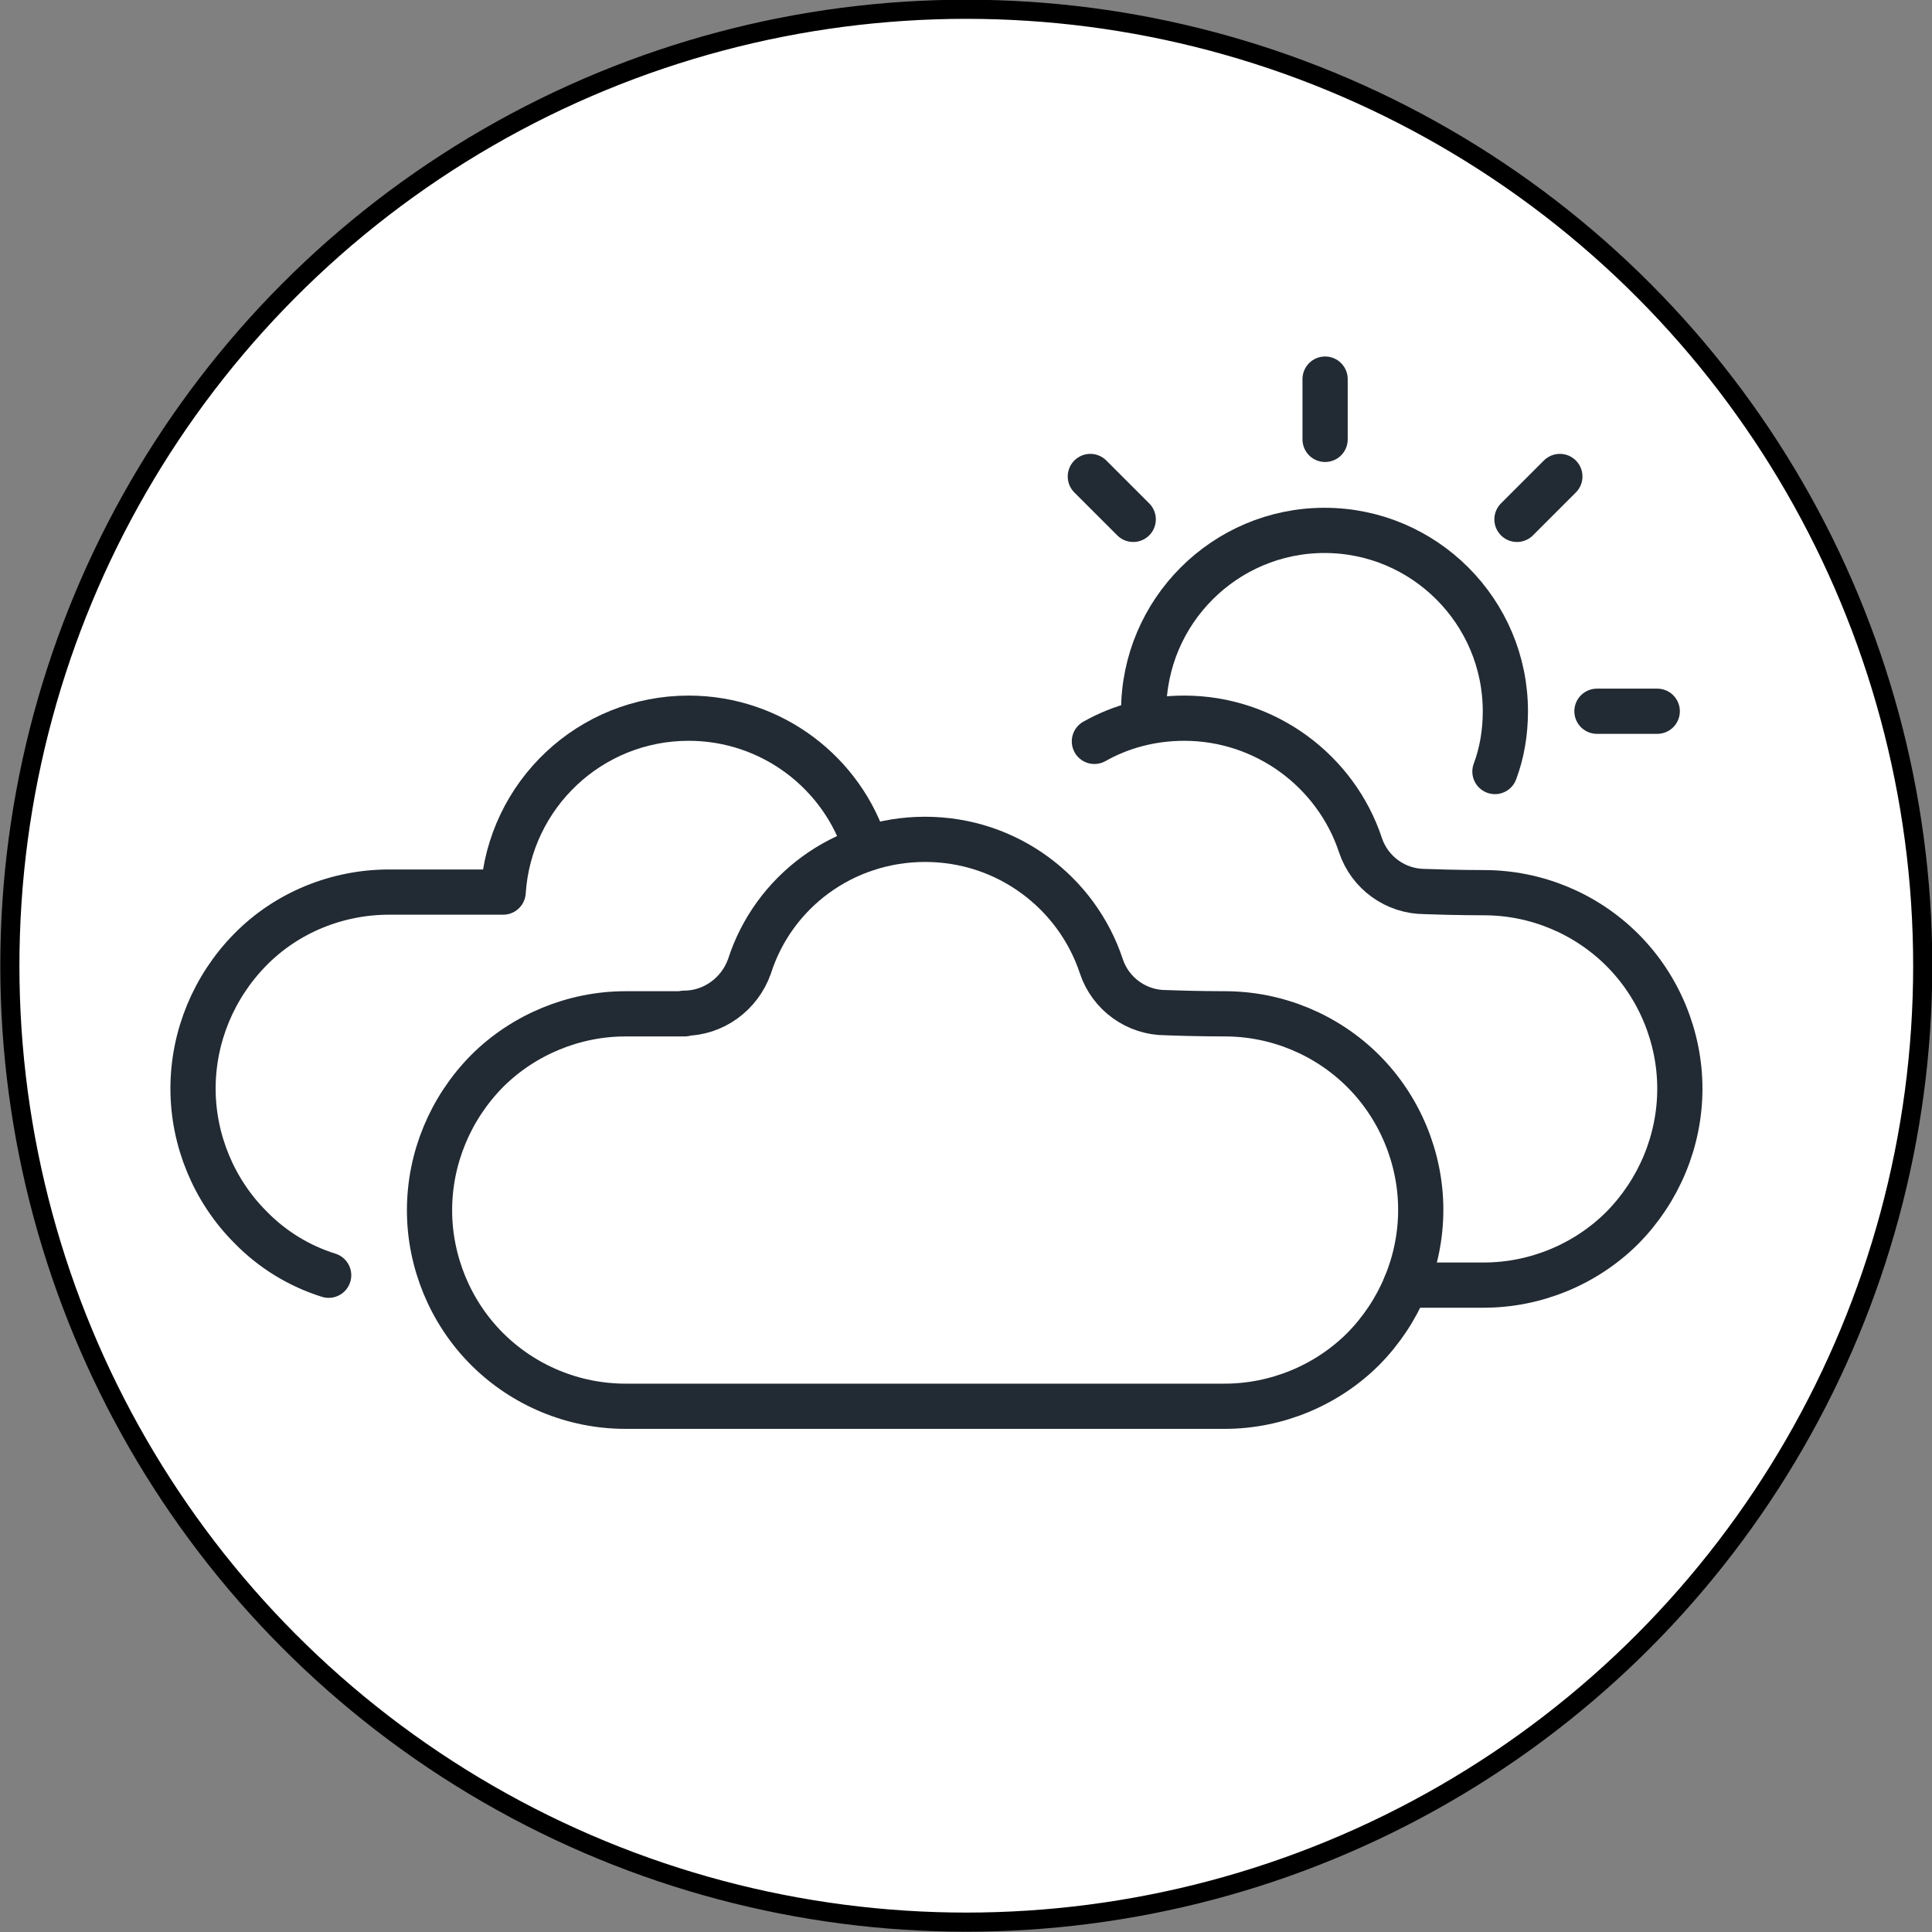
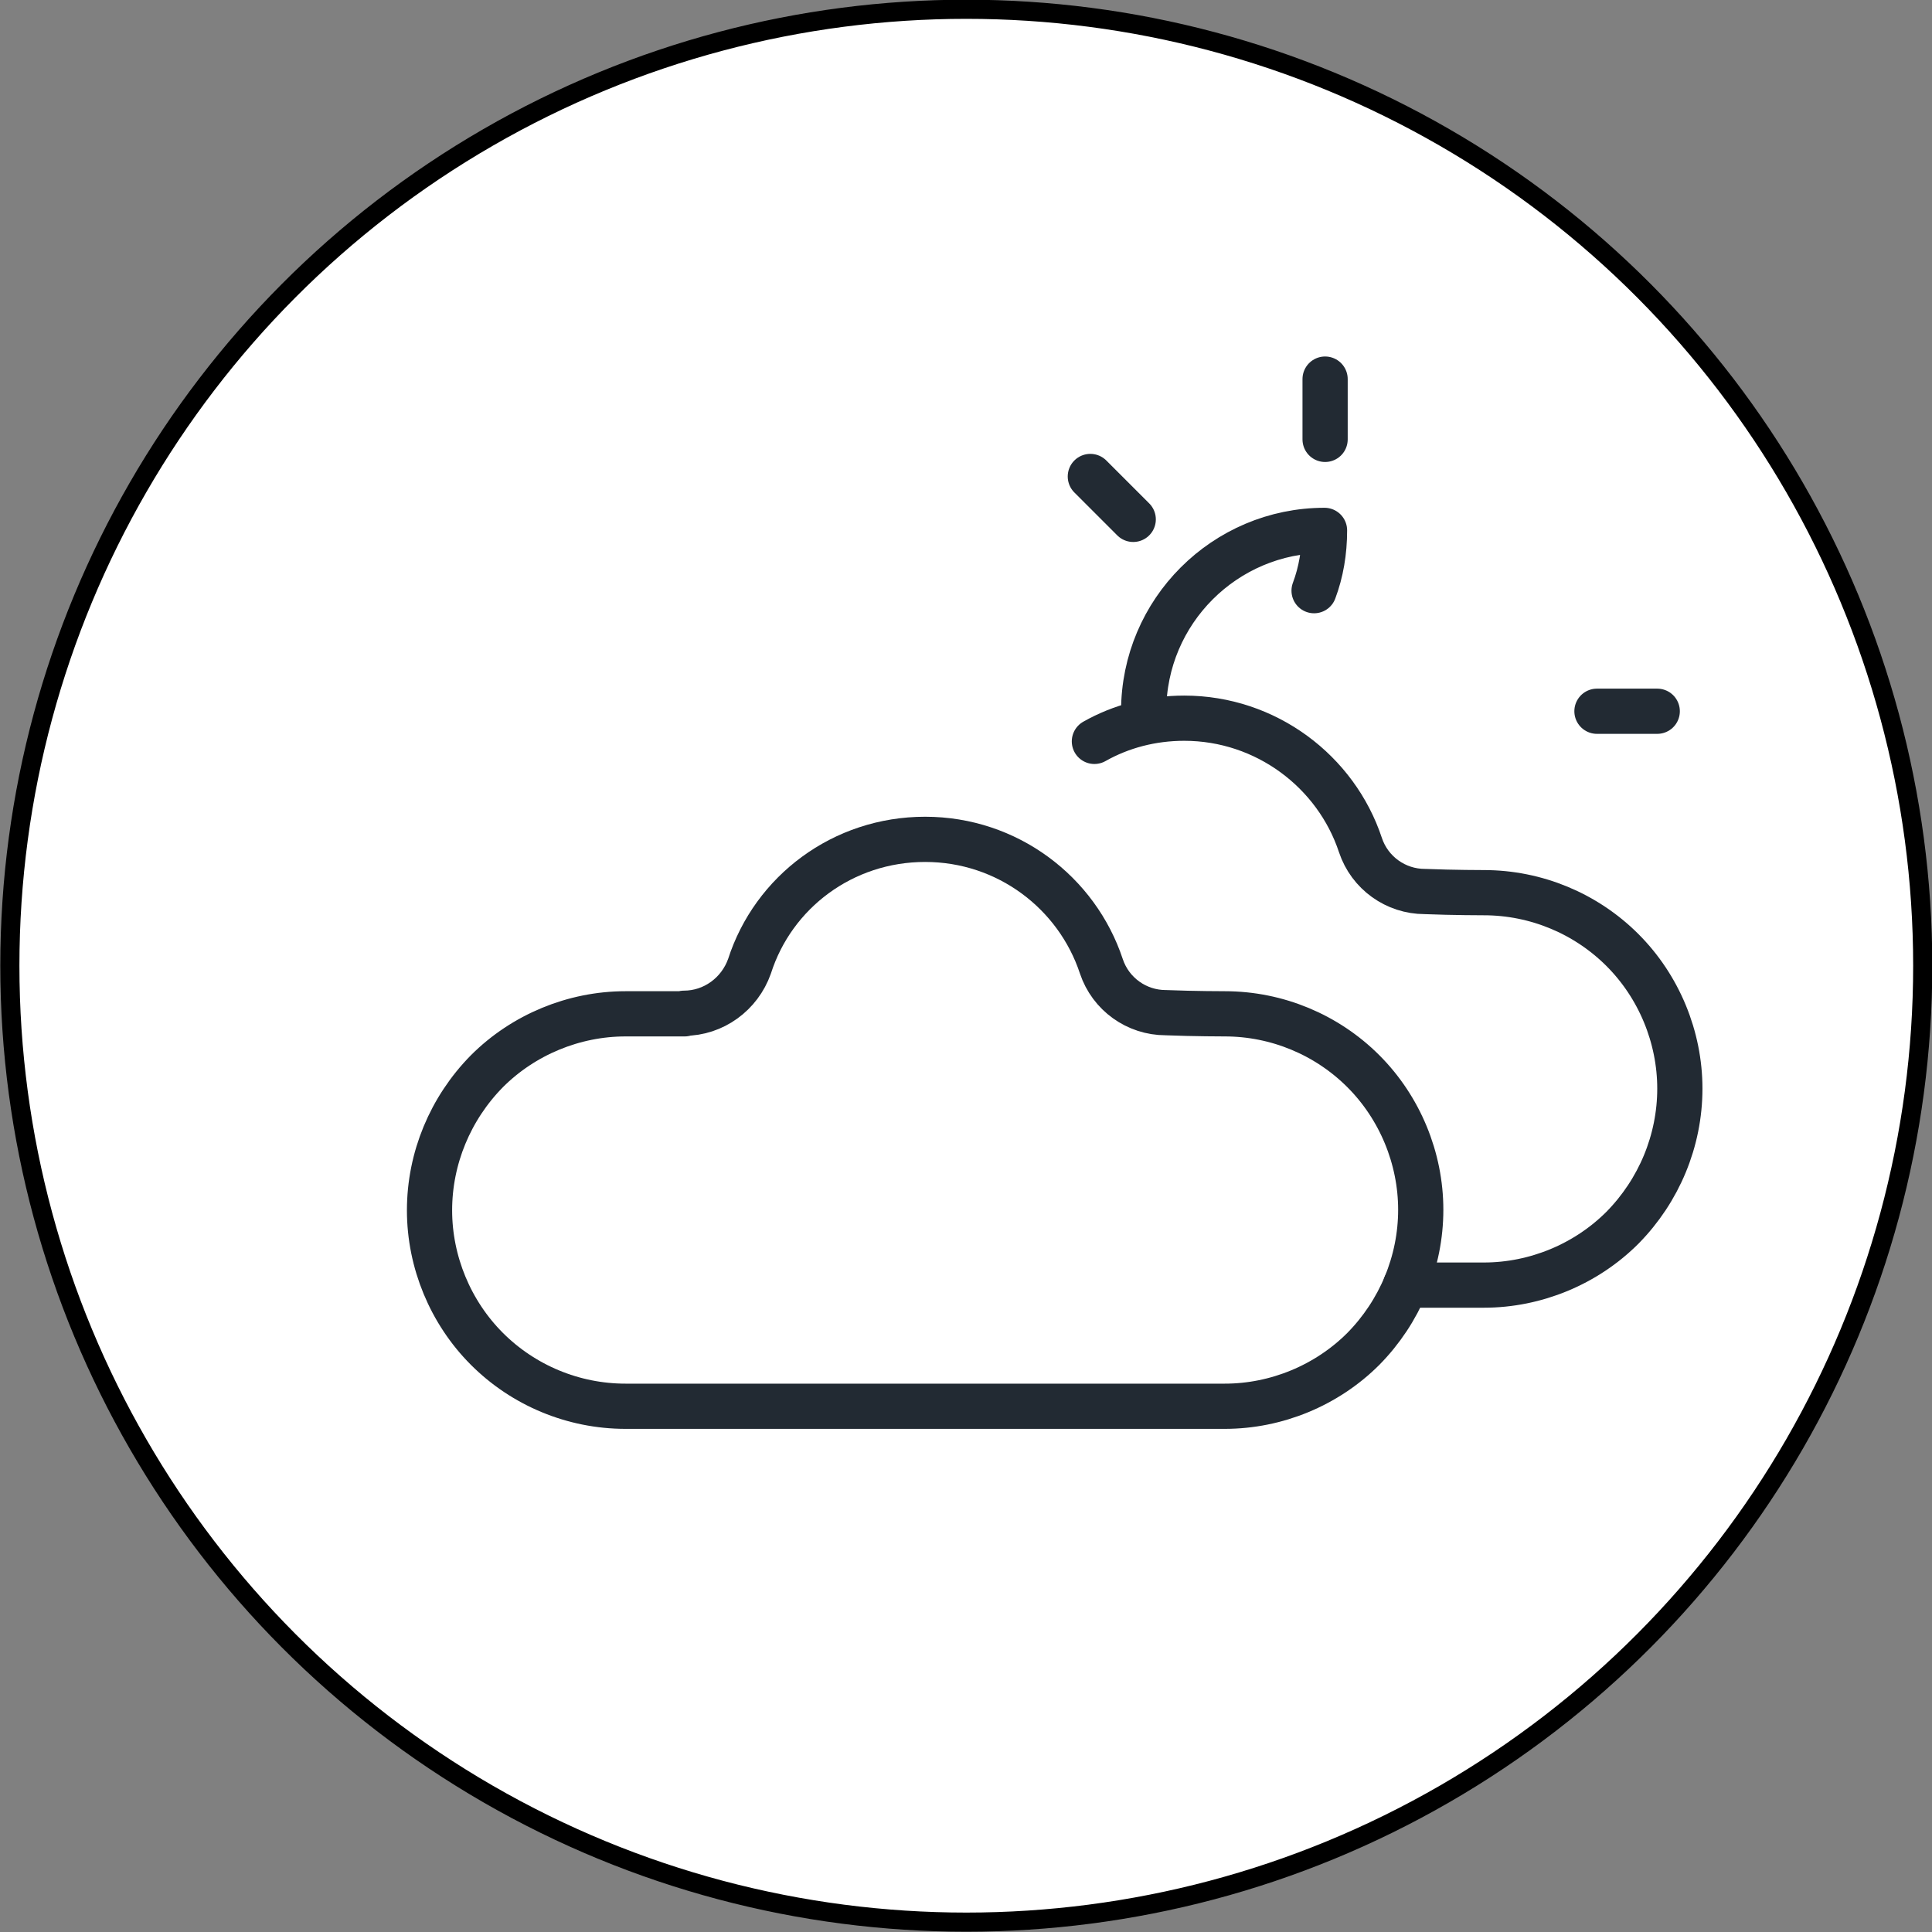
<svg xmlns="http://www.w3.org/2000/svg" id="Layer_1" data-name="Layer 1" viewBox="0 0 33.33 33.33">
  <rect x="0" y="0" width="33.33" height="33.33" fill="#808080" stroke="none" />
  <defs>
    <style>
      .cls-1 {
        fill: #fff;
        stroke: #000;
        stroke-miterlimit: 10;
        stroke-width: .33px;
      }

      .cls-2 {
        fill: none;
        stroke: #222a33;
        stroke-linecap: round;
        stroke-linejoin: round;
        stroke-width: .78px;
      }
    </style>
  </defs>
  <g id="Layer_2" data-name="Layer 2">
    <g id="Layer_1-2" data-name="Layer 1-2">
      <circle class="cls-1" cx="16.67" cy="16.66" r="16.5" />
    </g>
  </g>
  <g>
    <path id="path3" class="cls-2" d="M11.8,17.48c.51,0,.96-.33,1.13-.81.41-1.28,1.61-2.19,3.03-2.19s2.62.92,3.04,2.19c.16.48.61.8,1.11.8.5.02,1.02.02,1.02.02.9,0,1.76.36,2.39.99.63.63.99,1.5.99,2.39h0c0,.9-.36,1.76-.99,2.4-.63.63-1.5.99-2.39.99h-10.34c-.9,0-1.76-.36-2.39-.99s-.99-1.5-.99-2.39h0c0-.9.36-1.76.99-2.4.63-.63,1.5-.99,2.39-.99h1.02Z" />
-     <path id="path5" class="cls-2" d="M5.67,22c-.51-.16-.97-.44-1.35-.83-.63-.63-.99-1.5-.99-2.39h0c0-.9.36-1.76.99-2.4s1.5-.99,2.39-.99h1.97c.11-1.68,1.5-3,3.2-3,1.44,0,2.66.95,3.06,2.25" />
    <path id="path7" class="cls-2" d="M18.88,12.79c.46-.26.99-.4,1.55-.4,1.41,0,2.62.92,3.04,2.19.16.48.61.8,1.11.8.5.02,1.02.02,1.02.02.9,0,1.76.36,2.39.99.63.63.99,1.5.99,2.39h0c0,.9-.36,1.76-.99,2.4-.63.63-1.5.99-2.39.99h-1.35" />
-     <path id="path9" class="cls-2" d="M19.73,12.27c0-1.72,1.4-3.12,3.12-3.12s3.12,1.4,3.12,3.12c0,.37-.06.72-.18,1.04" />
+     <path id="path9" class="cls-2" d="M19.73,12.27c0-1.72,1.4-3.12,3.12-3.12c0,.37-.06.72-.18,1.04" />
    <path id="path11" class="cls-2" d="M22.86,6.54v1.04" />
-     <path id="path13" class="cls-2" d="M26.91,8.22l-.74.74" />
    <path id="path15" class="cls-2" d="M28.59,12.27h-1.04" />
    <path id="path17" class="cls-2" d="M18.81,8.22l.74.74" />
  </g>
</svg>